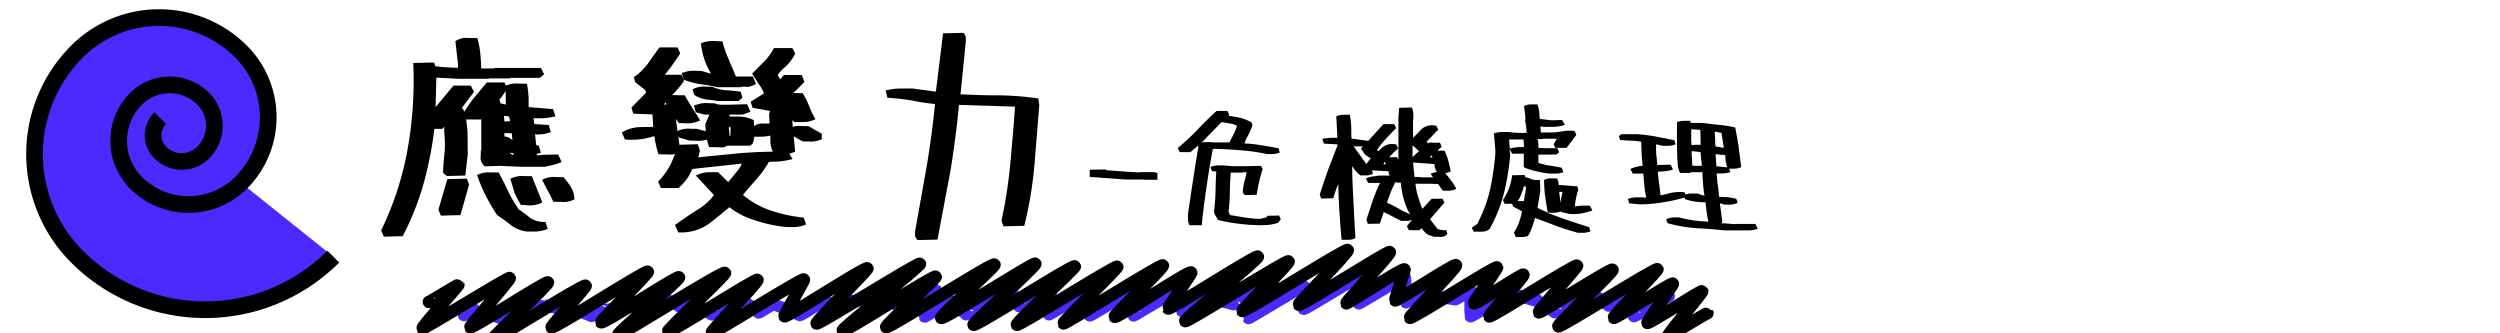
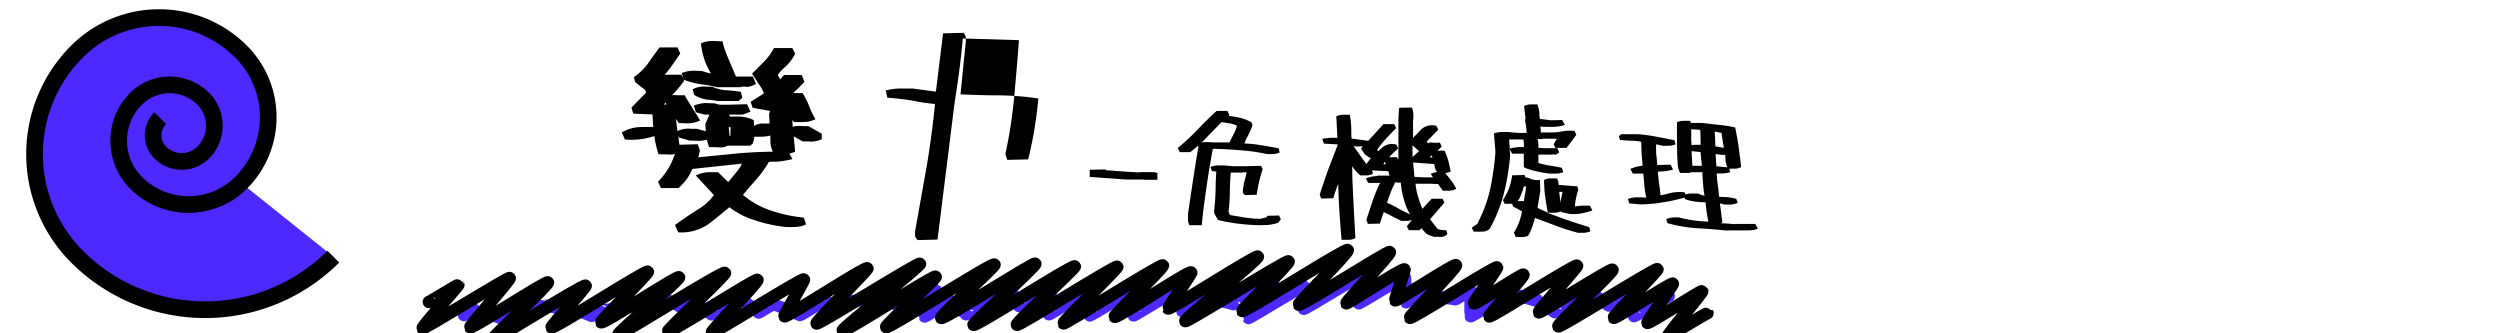
<svg xmlns="http://www.w3.org/2000/svg" id="圖層_1" data-name="圖層 1" viewBox="0 0 600 80">
  <defs>
    <style>.cls-1,.cls-2{fill:none;stroke-linecap:round;stroke-linejoin:round;stroke-width:3px;}.cls-1{stroke:#4d28ff;}.cls-2,.cls-3{stroke:#000;}.cls-3{fill:#4d28ff;stroke-miterlimit:10;stroke-width:4px;}</style>
  </defs>
  <title>topic03</title>
-   <path d="M91.47,55.3A74.23,74.23,0,0,0,97.79,36a93.86,93.86,0,0,0,1.39-20.89l5-.11.29.87a24.71,24.71,0,0,0,2.84.29c1.22.06,2.09.11,2.61.11v-.87l-.63-5.51a4.44,4.44,0,0,1,2.55-.81c.69.06,1.62.06,2.73.06a22,22,0,0,1,.75,4.29c.12,1.22.17,2.26.17,3h3.08l.11-.12h11.14l.76,1.51-1,.87h-7l-.11.12h-5.11l-.11.11h-7.08l-5.45-.29-.18,7.08,4.29-5.16H113l.76,1.51-3,3.94.4.06c.06.29.18.58.23.81a36,36,0,0,1,2.44-3.48l3-3.6h4.24l.34.76a7,7,0,0,1,2.38-.52c.7.05,1.57.05,2.67.05a24,24,0,0,1,.41,3.54c0,.93,0,1.63,0,2.09l5.86.47.58,1.74a17.06,17.06,0,0,1-3.24.46H128a2,2,0,0,1,.11.58c.06.46.12.75.12.81l3.48.23.47,1.69a8.27,8.27,0,0,1-2.9.58,2.85,2.85,0,0,1-.88-.06l.29,2.61.64.17.47,1.69-1,.23.06.4,1.62-.17c.93,0,2.09-.06,3.48-.06l.82,1.8a11.19,11.19,0,0,1-2.5.81l-1.62.35h-5.17l-5.56-.23-3.6.11a2.73,2.73,0,0,1-1-2,15.73,15.73,0,0,0,.06-1.74l.12-.11V28.67h-3.6l-.06-.18c.17,1.11.29,2.21.35,3.25l.06,5.34-.58,5.05-4.35.11c-.76-.4-1.11-.81-1-1.22a6.09,6.09,0,0,0,.06-.92c.06-1.16.17-2.27.29-3.37a20.82,20.82,0,0,0,.06-3.36c-.06-.76-.12-1.57-.12-2.38v-.58l-.46.52h-1.92a86.73,86.73,0,0,1-2.43,12.59,66.13,66.13,0,0,1-5.17,13.17l-4.52.11Zm13.75-5,2.14-7.31,4.7-.12.52,1.45-2.08,7.31-4.7.12ZM122.56,54c-1-.87-2.14-1.62-3.25-2.38-1-1.45-1.79-2.9-2.61-4.41A39.29,39.29,0,0,1,114.5,42a6.24,6.24,0,0,1,2.73-.63c.69,0,1.5,0,2.43,0,.93,1.74,1.74,3.31,2.44,4.82s1.57,2.78,2.38,4.06a31,31,0,0,1,2.72,2,5.76,5.76,0,0,0,3.72,1l.52,1.69a8.53,8.53,0,0,1-3,.63c-.7,0-1.39,0-2,0A8.19,8.19,0,0,1,122.56,54Zm-1.21-32.14-1.28,1.86h-.23l.29,1.1a6.49,6.49,0,0,1,.81.18,1.92,1.92,0,0,1,.46.11V24.9Zm1.1,7.25-.29-1.16-1.22-.17c0,.23.06.41.06.64a5.67,5.67,0,0,1,.06.75,6.38,6.38,0,0,1,.87-.06Zm.52,4.59L122.85,32c-.11,0-.46,0-1.1-.05a1.87,1.87,0,0,1-.69-.06v.87a2.48,2.48,0,0,1,1.45.52A1.66,1.66,0,0,1,123,33.66Zm.29,3.59a2.29,2.29,0,0,0-.06-.52c-.06,0-.35-.06-.93-.11.06.05.18.11.24.17C122.8,37,123,37.14,123.26,37.25Zm.23,9-1-3.37a6.46,6.46,0,0,1,2.72-.69c.7.05,1.51.05,2.44.05l2.5,6.27a5.92,5.92,0,0,1-2.73.75c-.7,0-1.51-.11-2.38-.11A20.41,20.41,0,0,1,123.49,46.25Zm8.07-.35c-.41-.7-.87-1.63-1.45-2.79a6,6,0,0,1,2.84-.69c.69.06,1.45.06,2.26.06A18.23,18.23,0,0,1,137,44.85a6.29,6.29,0,0,1,.87,3,6.18,6.18,0,0,1-2.55.64c-.76-.06-1.57-.06-2.5-.06C132.31,47.41,131.9,46.54,131.56,45.9Z" />
  <path d="M162,54c2-1.45,3.89-2.73,5.57-3.77a12.89,12.89,0,0,0,3.77-3.42L167,42.13a7.6,7.6,0,0,1,3.13-.81c.7,0,1.45,0,2.21,0l2.43,2.38c.47-.58,1.16-1.39,2-2.43a7.1,7.1,0,0,0,1.28-2l-11.89,1.28a12.32,12.32,0,0,1-1.1,2.09,14.23,14.23,0,0,1-2.21,2.49h-4.23l-.7-1.51a17.51,17.51,0,0,0,3-4.12A24.66,24.66,0,0,0,162,36.91a2.79,2.79,0,0,1-1.34.17c-.69,0-1.56-.06-2.61-.06a22.61,22.61,0,0,1-1-4.35,21.35,21.35,0,0,1-3,.7,17.74,17.74,0,0,1-4.06.11l-.76-1.68a9,9,0,0,1,3.95-1.28c1-.05,2.26-.05,3.6-.05-.06-.93-.12-1.86-.18-2.85l-.06-.17L152,27.28l-.46-1.45,3.53-3.6-.23-.64-2.38-1.86-.34-1.21a14.45,14.45,0,0,0,3.42-3.31c.75-1.1,1.68-2.38,2.73-3.83h4.35l.64,1.45c-.87,1.28-1.69,2.5-2.5,3.6-.41.52-.81,1-1.22,1.51h4l.52,1-.46-1.39a7.66,7.66,0,0,1,2.78-.58c.64,0,1.33.06,2,.06.76.23,1.51.46,2.26.63A21.38,21.38,0,0,1,169.32,15a18.21,18.21,0,0,1-1.1-4.58,6.33,6.33,0,0,1,2.61-.58c.69,0,1.56.06,2.55.06a26.25,26.25,0,0,0,1.45,4.23l1.8,4.24h4.06l.75,1.74a4.44,4.44,0,0,1-2.38.75,2.09,2.09,0,0,0-1.33.06h-5.57c-1.28-.29-2.55-.52-3.89-.69A19.89,19.89,0,0,1,164,19.1l.17.34a32.21,32.21,0,0,1-2.9,3.43,2.54,2.54,0,0,1,.64-.06c.76.06,1.51.06,2.44.06.58,1.1,1.16,2,1.68,2.84s1.22,1.86,2,3.19a6.77,6.77,0,0,1-2.9.7c-.7,0-1.45-.06-2.2-.06l-.7-1,.35,2.9a7,7,0,0,1,2.67-.58c.63.06,1.33.06,2,.06l2.14.58-.11-1.74,1-2.26h-1.22L167,26.93l-.47-1.57a8.35,8.35,0,0,1,2.85-.64c.69.06,1.39.06,2.08.06a4.2,4.2,0,0,0,1.63.35H175l4.3-.12.81,1.8-1.86.7H175l.17.46h2.32a8.45,8.45,0,0,1,3.42.87l.06,1.39a3.74,3.74,0,0,1,1.8-.58h1.91V29l-.11-1.57.23-.81-4.18-.75-.46-1.45,3.19-2a9.1,9.1,0,0,0-1-1.91c-.53-.75-1.11-1.68-1.86-2.84,1.22-1.16,2.2-2.21,3-3a13.88,13.88,0,0,0,2.26-3.13h4.41l.69,1.33A11,11,0,0,1,188.52,16a9.12,9.12,0,0,0-1.86,2l.59,1.05.92-1.05h4.24l.64,1.63a29.06,29.06,0,0,1-2.67,2.66c.64.06,1.45.06,2.26.06a20.58,20.58,0,0,1,1.51,3,18,18,0,0,0,1.56,3.25,6.56,6.56,0,0,1-2.9.69h-2.2a3.33,3.33,0,0,1-.46-.46l.11,1.62a4.88,4.88,0,0,1,1.68-.23c.64.06,1.34.06,2.09.06l3.19,1.8v1.33a6.52,6.52,0,0,1-2.49.58c-.7-.05-1.39-.05-2.09-.05l-2.15-1.22.35,3.71c-.52.17-1,.35-1.39.46l.75,1.28a19.62,19.62,0,0,1-4.12.64,10.89,10.89,0,0,0-1.62.06V39a28.44,28.44,0,0,1-3.31,4.47c-1.21,1.34-2.14,2.44-2.84,3.31a20.78,20.78,0,0,0,6.09,3.54,35.59,35.59,0,0,0,8.53,1.91l.52,1.63a7,7,0,0,1-2.84.63c-.7,0-1.33,0-1.91,0a35,35,0,0,1-7.55-1.63,18.83,18.83,0,0,1-6.09-3.13c-1.39,1.16-3,2.49-4.87,3.94a11.41,11.41,0,0,1-7.43,2.09Zm-2.26-29.41a1.81,1.81,0,0,0-.35.52l.58-.06Zm10,8.93a10.72,10.72,0,0,1-2,.29c-.76-.06-1.45-.06-2.21-.06L162.94,33l-.18-.58.29,2.32,4.41-.12.52,1.51-.4,1.63c3.3-.35,6.61-.64,10-1,2.5-.17,5.11-.35,7.89-.35a6.51,6.51,0,0,1-.58-2.49c0-.58,0-1.05,0-1.39a9.72,9.72,0,0,1-1.28.23c-.75.06-1.62.06-2.61.06v.46l-.35,1.16-.58.52H174.6a2.87,2.87,0,0,1-1.8.41c-.7-.06-1.57-.06-2.61-.06A17.8,17.8,0,0,1,169.67,33.54Zm-.12-9.63a7.51,7.51,0,0,1-3-1.1l-.4-1.34a5.66,5.66,0,0,1,2.72-.69c.7.06,1.34.06,2,.06a9.61,9.61,0,0,0,3,.81c1,.06,2.32.17,3.83.4l.41,1.4-.93.81h-5.05A19.46,19.46,0,0,0,169.55,23.91ZM175.29,33l.06-2.44-.23-.05-.23.05v.06l.23,2h.17Z" />
-   <path d="M219.61,56.57v-1l2.79-15.61c.87-5.16,1.51-10.09,2-15a44.25,44.25,0,0,1-5.11-.76c-1.91-.35-4.17-.58-6.32-.75l-.41-1.74a15.63,15.63,0,0,1,3.48-.47h3l5.57.76L226.34,8l4.87-.12a2.12,2.12,0,0,1,.58,1V10l-1.27,12.64c2.9.12,5.57.24,8.76.24a70.48,70.48,0,0,1,9.92.75l.23,1.57-1.16,14.38a95.11,95.11,0,0,1-2.44,14.62l-5,.12-.47-1.39a117.4,117.4,0,0,0,2.15-14c.4-4.7.81-9,1.1-13.34l-13.46-.41c-.46,5.16-1.16,10.27-2,15.6L225,57.5l-4.76.12A2.14,2.14,0,0,1,219.61,56.57Z" />
+   <path d="M219.61,56.57v-1l2.79-15.61c.87-5.16,1.51-10.09,2-15a44.25,44.25,0,0,1-5.11-.76c-1.91-.35-4.17-.58-6.32-.75l-.41-1.74a15.63,15.63,0,0,1,3.48-.47h3l5.57.76L226.34,8l4.87-.12a2.12,2.12,0,0,1,.58,1V10l-1.27,12.64c2.9.12,5.57.24,8.76.24a70.48,70.48,0,0,1,9.92.75a95.11,95.11,0,0,1-2.44,14.62l-5,.12-.47-1.39a117.4,117.4,0,0,0,2.15-14c.4-4.7.81-9,1.1-13.34l-13.46-.41c-.46,5.16-1.16,10.27-2,15.6L225,57.5l-4.76.12A2.14,2.14,0,0,1,219.61,56.57Z" />
  <path d="M274.6,43.08h-4.5l-8.57-.62V40.74l3.86-.08v.18c5.32.4,6.69.51,8,.54l.07-.07h3.57l.75.22v1.62h-3.13Z" />
  <path d="M285.11,52.54a11.73,11.73,0,0,0,0-1.19c1.62-10.87,2.05-13.53,2.52-16.12l-.11-.25c-.61.54-1.22,1-1.83,1.54h-2.56l-.47-1a49.89,49.89,0,0,0,4.75-4.42c1.41-1.48,2.95-3,4.57-4.47h2.6l.43.9-.11.29c.29,0,1,.14,2.12.32a10.43,10.43,0,0,1,3.39,1.26l.18.69a20.77,20.77,0,0,1-1.15,2.63,6.86,6.86,0,0,0-.76,1.72,24.07,24.07,0,0,1,3.45.33c1.45.21,3,.5,4.72.82l.29,1a4.59,4.59,0,0,1-1.8.39c-.4,0-.83,0-1.23,0a46.61,46.61,0,0,0-6.69-.94c-2.27-.18-4.36-.29-6.34-.32-.5,2.7-1,5.58-1.44,8.64s-.9,6.26-1.22,9.68l-2.95,0A3,3,0,0,1,285.11,52.54Zm3.24-18.28a2.31,2.31,0,0,1,.9-.15c.47,0,1,0,1.51,0l.08.07h3.45l.79,0c.29-.61.62-1.26,1-2a9.39,9.39,0,0,0,.79-2,5,5,0,0,0-1.69-.54c-.79-.15-1.47-.26-2-.33l-3.46,3.53C289.29,33.36,288.82,33.79,288.35,34.26ZM297,53.66a40.59,40.59,0,0,1-4.72-.87,7.91,7.91,0,0,0-.65-1.18,2,2,0,0,1-.21-1.3c.18-1.58.29-3.17.32-4.79s.07-3.06.18-4.35l-1.08-.11-.32-1a5.24,5.24,0,0,1,1.87-.36c.43,0,.86,0,1.3,0l2.19.18.07,0h3.46l3.24-.08.39.8c-.32,1-.61,2-.82,2.91s-.44,2-.62,3.24l-2.77.07c-.36-.25-.54-.5-.54-.68v-.47a18.5,18.5,0,0,1,.47-2.52,13.14,13.14,0,0,0,.43-1.8h-.86l-.07.07h-2.88c-.11,1.34-.18,2.85-.22,4.5a36.85,36.85,0,0,1-.32,4.86l.36.83,3.49.58a23.45,23.45,0,0,0,3.82.32l1.47-.36.18-.36,2.81-.07.43.9-.65.86a13.43,13.43,0,0,1-2.7.54c-.83,0-1.69.07-2.55,0C300,54,298.54,53.84,297,53.66Z" />
  <path d="M321.36,49.09c-.1-1.73-.14-3.39-.18-5,0,0,0,0,0,.07A26.94,26.94,0,0,0,320,47.58l-2.91.07-.36-.94q1-3.08,2.05-6.05L321,34.9l0-.25-3.28-.18-.36-1.15a15.89,15.89,0,0,1,2.16-.25h1.44v-.36l-.25-4.79a4,4,0,0,1,1.62-.39c.43,0,1,0,1.62,0a22.87,22.87,0,0,1,.36,3.24c0,1,0,1.8.07,2.49l4,.54,3.64-4h2.59l.47.94c-1,1-1.87,1.94-2.66,2.8A16.65,16.65,0,0,0,330.51,36c-.07,0,0,0,.18.14l.14.15A5.76,5.76,0,0,1,332.34,35a3.7,3.7,0,0,1,2.81-.29l.4.93a29.27,29.27,0,0,0-2.16,2.09,1.85,1.85,0,0,1,.39,0c.43,0,.94,0,1.51,0l.33.65,0-.32V28.25l.18-2.38,3-.07a3.15,3.15,0,0,1,.4,1.47c0,.4,0,.83,0,1.34l-.07.07v4.39c.68-.65,1.33-1.3,1.94-2a3.85,3.85,0,0,1,3.67-.86l.44.9L342.39,34l.36.43c.14-.21.46-.25,1-.21a7.94,7.94,0,0,0,1.83,0l.44,1-1.05.94h.18c.43,0,1,0,1.55,0a17.78,17.78,0,0,1,.9,2.45c.18.76.39,1.59.58,2.56a6.24,6.24,0,0,1-1.34.39c.47.54.87,1,1.26,1.55a14.08,14.08,0,0,1,1.41,2.2,4.3,4.3,0,0,1-1.77.47c-.43,0-.93,0-1.44,0l-1.18-1.62-2.24-.07h-3.16a14.74,14.74,0,0,0,.72,3.42,26.29,26.29,0,0,0,.93,2.62l2.23-2.44h2.6l.46.93-3.45,4,1.76,2.27a2.09,2.09,0,0,0,.72.25,6.73,6.73,0,0,0,1.44.11l.25.9a2.05,2.05,0,0,1-1.65.72,6.35,6.35,0,0,0-1.51,0c-.4-.18-.8-.29-1.12-.4a2.7,2.7,0,0,1-1-.61l-1-1.12-.39.51h-2.59l-.47-.94,1.22-1.55a3.53,3.53,0,0,1-1.33.25c-.4,0-.83,0-1.26,0l-4.18-2.13-.93,2.78-2.88.07-.36-1L329.5,48c.47-1.29,1-2.66,1.73-4.1a5.08,5.08,0,0,1-.69,0h-2.19l-.54-1.08a8.89,8.89,0,0,1,1.76-.5,4.65,4.65,0,0,0,1.19-.18h2.7c0-.11,0-.22-.07-.32-.11-.36-.15-.62-.18-.72l-3.93-.22.22.83a3.62,3.62,0,0,1-1.66.39c-.43,0-.9,0-1.36,0a8.91,8.91,0,0,1-1.7-1.84c-.1-.14-.18-.29-.25-.39v.28c0,2.78.15,5.58.76,17a3.37,3.37,0,0,1-1.62.4c-.43,0-1,0-1.69,0C321.72,54.59,321.51,51.79,321.36,49.09Zm3.5-14,3.06,4.28.93-1.22c.25,0,.22-.11-.14-.32s-.69-.47-1.08-.69l-1-1.47.46-.54a1.42,1.42,0,0,1-.36,0h-1.33Zm7.73,4.36-.21-.62a1.52,1.52,0,0,0-.36.58Zm2.06,4.32.1.28a17.78,17.78,0,0,0-1.18,2.63c-.33.83-.54,1.51-.69,2A20.32,20.32,0,0,1,335.55,50a26.64,26.64,0,0,0,2.88,1.44,12.77,12.77,0,0,1-1.37-3.13,21.24,21.24,0,0,1-.87-4.46ZM339,37.71l1.58-1.44L339,34.87Zm5.87,3.57a3.61,3.61,0,0,1-.51-1.12,5.94,5.94,0,0,1-.11-.79L339.15,39l.32,3.45,2.09.11h2.37l-.57-.83A5.71,5.71,0,0,1,344.91,41.28Zm-1.23-4-.54.5.69,0Z" />
  <path d="M353.22,54.63l1.19-.79a.9.9,0,0,0,.4-.65A33.14,33.14,0,0,0,357.72,45a66.54,66.54,0,0,0,1.19-8.53L358.55,32a6.94,6.94,0,0,1,2-.32H362c.87.1,1.66.18,2.49.21s1.44,0,1.9,0v-.07l-.1-1.34a5.1,5.1,0,0,0-.26-1.29l.08-.94-.33-2.81a4,4,0,0,1,1.62-.39c.43,0,.94,0,1.55,0a6.86,6.86,0,0,1,.5,2.13c0,.65.08,1.08.11,1.37l2.66.32,2.7-.07.65,1.19a10.61,10.61,0,0,1-2.84.46h-2.23l-.8-.1.11,1.44h2.67a13.16,13.16,0,0,0,2.41-.26,10,10,0,0,1,3-.1l.43.93-2.34,3.13h-2.7l-.4-.86.76-1.33h-3.35l-.07.07H369a4,4,0,0,1,.21,1.19v.9l1.22.1h3.32l.46,1c-.5.43-.86.61-1.11.54a1.12,1.12,0,0,0-.61,0h-3.28v2a16.6,16.6,0,0,0,2.34.58c1,.14,2.12.36,3.28.58l.36,1.08a5.49,5.49,0,0,1-1.95.32c-.43,0-.86,0-1.29,0a22.68,22.68,0,0,1-3-.5,18.83,18.83,0,0,1-2.92-.86l-.32-.26V36.88h-2.81l-.58-1.11.11,1.58a58.25,58.25,0,0,1-1.48,9,35.2,35.2,0,0,1-3.42,8.57,2.82,2.82,0,0,1-1.72.68c-.61,0-1.34,0-2.13,0Zm10.12,1.19a13.44,13.44,0,0,0,1.33-2.74,18.06,18.06,0,0,0,.61-2.37l-2.16-1.16-.18-.64-1.83,0-.4-.9a17.15,17.15,0,0,0,1.44-2.77,14.33,14.33,0,0,0,.76-3.17l3-.07.18.54a4.19,4.19,0,0,1,1.36.43,4.57,4.57,0,0,0,2.13.22l.1,2.59L369,49.88c.79.4,1.62.75,2.48,1.15-.29-1.44-.47-2.74-.65-3.92a31.69,31.69,0,0,1-.25-3.93,3.27,3.27,0,0,1,1.58-.36c.44,0,.94,0,1.52,0a2.59,2.59,0,0,1,.36,1.15v.4l4.53.36.22.83a15,15,0,0,0-.58,2.23,7.82,7.82,0,0,0-.21,1.76c.5-.07.93-.14,1.44-.18s1.33,0,2.15,0l.58,1.15a18.7,18.7,0,0,1-2.91.75,11.5,11.5,0,0,1-2.56.07l-2.05-.46v-.18a4.36,4.36,0,0,1-1.55.36c-.43,0-1,0-1.8,0,1.19.43,2.3.83,3.42,1.26,2.16.76,4.36,1.48,6.7,2.2l.28,1a5,5,0,0,1-1.72.36c-.44,0-.83,0-1.26,0-1.91-.54-3.82-1.11-5.58-1.8s-3.35-1.22-4.72-1.8c-.14.47-.32,1.08-.57,1.84a12,12,0,0,1-1.12,2.48,3.68,3.68,0,0,1-1.4.29c-.44,0-1,0-1.55,0Zm-1-20.16a9.88,9.88,0,0,1,2.34-.36h1.05v-.83l-.11-1H363l-.8,0v.26Zm1.91,12.6h.32c.4,0,.83,0,1.19,0a16.45,16.45,0,0,1,.25-1.65,9.87,9.87,0,0,0,.22-1.87H366c-.29,0-.5,0-.29,0a8.42,8.42,0,0,1-.57,1.73A5.91,5.91,0,0,1,364.24,48.26Zm10.29.5a9.79,9.79,0,0,1,.22-1.51c.11-.5.18-.93.25-1.19h-.25a2.81,2.81,0,0,0-.54,0v.11Z" />
  <path d="M407.19,54.77a34.47,34.47,0,0,1-7-1.22l-.29-.94a4.63,4.63,0,0,1,1.8-.43c.43,0,.83,0,1.22,0a31.7,31.7,0,0,0,6.84,1H410c-.18-.93-.32-1.76-.43-2.48l-.25-2.16c-.5,0-1.19,0-2.05-.11a11.55,11.55,0,0,1-2.88-.65l-.11-.36a40.84,40.84,0,0,1-5.36,1.16,30,30,0,0,1-5.4.46L391,48.8l-.28-1.08a7.31,7.31,0,0,1,1.9-.36c.47,0,.94,0,1.33,0l1.08.07.08,0a18.72,18.72,0,0,1-.47-3l-.25-2.77a6.52,6.52,0,0,1-.76,0h-1.76l-.58-1.11a9,9,0,0,1,2.05-.65l.9-.14c-.11-.94-.18-1.88-.25-2.85l-.11-2.88a11.83,11.83,0,0,0-2-.25c-.9,0-1.87-.11-3.06-.18l-.29-.9.58-.5h3.82a41,41,0,0,1,4.28.54l4.64.9.29,1a4.94,4.94,0,0,1-1.8.35c-.43,0-.83,0-1.26,0l-1.62-.36v.57c0,.83,0,1.62.11,2.45s.14,1.44.18,1.95h.36l2.84-.08.58,1.19a11.7,11.7,0,0,1-2.48.43c-.62,0-1,.08-1.16.08.08,1,.18,2.08.33,3.09s.21,1.84.32,2.56a23.69,23.69,0,0,0,2.31-.54,10.46,10.46,0,0,1,3.45-.18l.25.54a3.62,3.62,0,0,1,1.37-.25c.43,0,.86,0,1.33,0s.87.29,1.26.4a3.41,3.41,0,0,1,.58.14V47a25.56,25.56,0,0,1-.36-3c-.07-1-.15-1.88-.15-2.67h-2.7a1.78,1.78,0,0,1-1.07.18c-.44,0-1,0-1.59,0a5.27,5.27,0,0,1-.57-2.09l-.11-1.8-.07-3.13V29.33A4.09,4.09,0,0,1,404,29c.43,0,1,0,1.65,0l.15.51h2.66l3.82.43a32.33,32.33,0,0,1,4.17.65c.33,1.72.65,3.31.83,4.71l.61,4.79a3.51,3.51,0,0,1-1.65.39c-.36,0-.76,0-1.23,0l.26.86a8.65,8.65,0,0,1-2,.29H412c.07,1,.14,2,.29,3s.25,1.84.29,2.6c.36,0,.93.07,1.62.07a12.08,12.08,0,0,1,2.52.43l.32.94a4.36,4.36,0,0,1-1.8.43c-.43,0-.86,0-1.33,0-.29-.07-.58-.14-.83-.22s-.22,0-.29,0l.58,4.5c-.15.07-.29.11-.47.18,1.22.07,2.38.14,3.49.25l.07-.07h4.83l.57,1.15a5.78,5.78,0,0,1-2,.4c-.44,0-.83,0-1.26,0h-4.75C411.65,55.06,409.42,54.88,407.19,54.77ZM406,34.87a2.69,2.69,0,0,1,1-.11c.39,0,.79,0,1.15,0V34l-.07-2.8h0c-.79-.11-1.54-.15-2.19-.18v2.77Zm2.45,4.93-.33-3.31L406,36.27v1a12,12,0,0,1,.11,1.52c0,.5.07.86.07,1Zm3.06-8.21c.07.72.1,1.34.14,1.84,0,.76,0,1.3.07,1.69l2,.36-.57-3.6C412.62,31.81,412.08,31.67,411.51,31.59Zm3.06,8.57a6.26,6.26,0,0,1-.44-1.73c0-.57-.07-1-.1-1.26a6.27,6.27,0,0,1-1.34-.07,8.34,8.34,0,0,1-.93-.14v.43l.18,2.52Z" />
  <path class="cls-1" d="M111.37,75.61l2.33-1.34c.08.12,6,1.79,6.11,1.94s6.21-3.6,6.22-3.59,8.46,1.24,8.55,1.41,1.13-.68,1.14-.65,6.14,2.28,6.22,2.42,2.3-1.39,2.33-1.34c.13.24,11.28-1.53,11.41-1.32s3.48-2.08,3.52-2,4.7,2.8,4.75,2.91,2.62-1.6,2.66-1.54,4.09,2.82,4.15,2.92,6.88-4.09,6.93-4S182,74.92,182.06,75s3.37-2,3.42-2,6.4,2.45,6.49,2.6,4.57-2.77,4.63-2.67c.16.28,12.15-1.26,12.31-1s2.85-1.82,2.92-1.69S216,73.9,216.07,74s8.31-5,8.37-4.84-2.6,6.66-2.53,6.79,6.27-3.84,6.36-3.67,3.52,3,3.59,3.14,10.45-6.28,10.56-6.1,2.12,4,2.19,4.14,7.52-4.53,7.6-4.39-.53,6.23-.46,6.35,9.83-5.93,9.94-5.73-.21,5.85-.13,6,10.22-6.15,10.33-6,.13,5.9.19,6,10.6-6.38,10.71-6.18.86,5,.92,5.1c.15.26,5.72-3.66,5.87-3.39S296,72.87,296,73s9.4-5.73,9.53-5.5-6,8.62-5.9,8.81,13.14-7.91,13.28-7.66,0,5.35,0,5.45c.15.26,13.93-8.41,14.09-8.13s-.95,6.68-.87,6.82,10.84-6.55,11-6.33.24,6,.31,6.08,3.14-2.18,3.3-1.91,8.4,1,8.49,1.19,3.53-2.34,3.66-2.11,0,6,.07,6.18,9.51-5.77,9.63-5.56,6.07,1.73,6.14,1.86.13-.26.21-.12,4.14,2.74,4.2,2.85,8.29-5,8.38-4.84,4.52,3.1,4.6,3.24,3.85-2.37,3.92-2.26,2.05,4.68,2.13,4.81,8.28-4.84,8.31-4.8" />
  <path class="cls-2" d="M102.93,72.46c.07.12,7-4.2,7.07-4.08s-8.78,10.09-8.59,10.43,20.7-12.45,20.92-12.08-9.65,11.52-9.48,11.82c.3.52,18.38-11.24,18.66-10.77s-13.6,13.34-13.37,13.73S140.23,68,140.56,68.57c.16.27-8.35,9.77-8.21,10,.33.58,22.83-13.9,23.14-13.36.21.37-11.4,11.84-11.23,12.13.35.62,18.41-11.3,18.7-10.79s-14.78,13.31-14.55,13.71S173.62,64.87,174,65.5c.23.4-13.92,13.73-13.72,14.08.3.52,21.25-12.87,21.51-12.42s-11.24,12.35-11,12.71,21.86-13.29,22.15-12.79c.14.23-4.79,8.6-4.66,8.82.31.54,19.55-12.1,19.9-11.49.2.35-12.45,12.77-12.19,13.22s24.53-14.78,24.8-14.32S202,78.88,202.26,79.3c.37.64,22-13.48,22.31-12.88.21.37-12.13,11.67-11.89,12.08.34.6,25.67-15.66,26-15,.26.44-13.07,12.32-12.8,12.79.38.65,22.33-13.5,22.6-13s-15.07,14.25-14.84,14.65c.35.61,24-14.61,24.32-14,.2.35-14.18,13.5-13.91,14s23.81-14.43,24.1-13.92c.2.33-13.13,13.23-12.92,13.59S278.8,63.19,279.09,63.7s-11.81,12-11.6,12.32c.37.64,18-11.26,18.4-10.62.14.25-5.67,8.44-5.56,8.63.32.56,21.25-13,21.55-12.44s-17.66,15-17.42,15.47S309,62.2,309.26,62.73,298,74.34,298.14,74.63c.31.55,25-15.21,25.32-14.62s-12,12.76-11.76,13.11C312,73.7,333.3,60,333.56,60.5s-10.62,12-10.46,12.29,13.72-8.69,14-8.11c.08.14-2.34,7.26-2.26,7.4.24.41,14.31-8.93,14.6-8.43s-11.26,12.27-11.07,12.61c.3.51,20.63-12.59,20.93-12.08.1.18-5.68,8.41-5.56,8.61.26.46,11.66-7.25,11.89-6.86s-8.36,9.73-8.21,10c.28.47,20.77-12.7,21.08-12.17.16.29-9.39,10.84-9.18,11.2s17.4-10.72,17.69-10.22-13.3,13.09-13,13.57S397.5,64.1,397.79,64.61c.19.32-10.72,11.27-10.49,11.66s13.95-8.61,14.19-8.19c.13.22-6.26,9.17-6.13,9.4.24.42,13-7.91,13.17-7.6s-8.38,10.4-8.19,10.74c.08.13,9.38-5.59,9.45-5.46" />
  <path class="cls-3" d="M80,61.59a43.5,43.5,0,0,1-61.52,0,34.81,34.81,0,0,1,0-49.22,27.84,27.84,0,0,1,39.37,0,22.27,22.27,0,0,1,0,31.5,17.82,17.82,0,0,1-25.2,0,14.27,14.27,0,0,1,0-20.16,11.41,11.41,0,0,1,16.13,0,9.13,9.13,0,0,1,0,12.9,7.3,7.3,0,0,1-10.32,0,5.83,5.83,0,0,1,0-8.25" />
</svg>